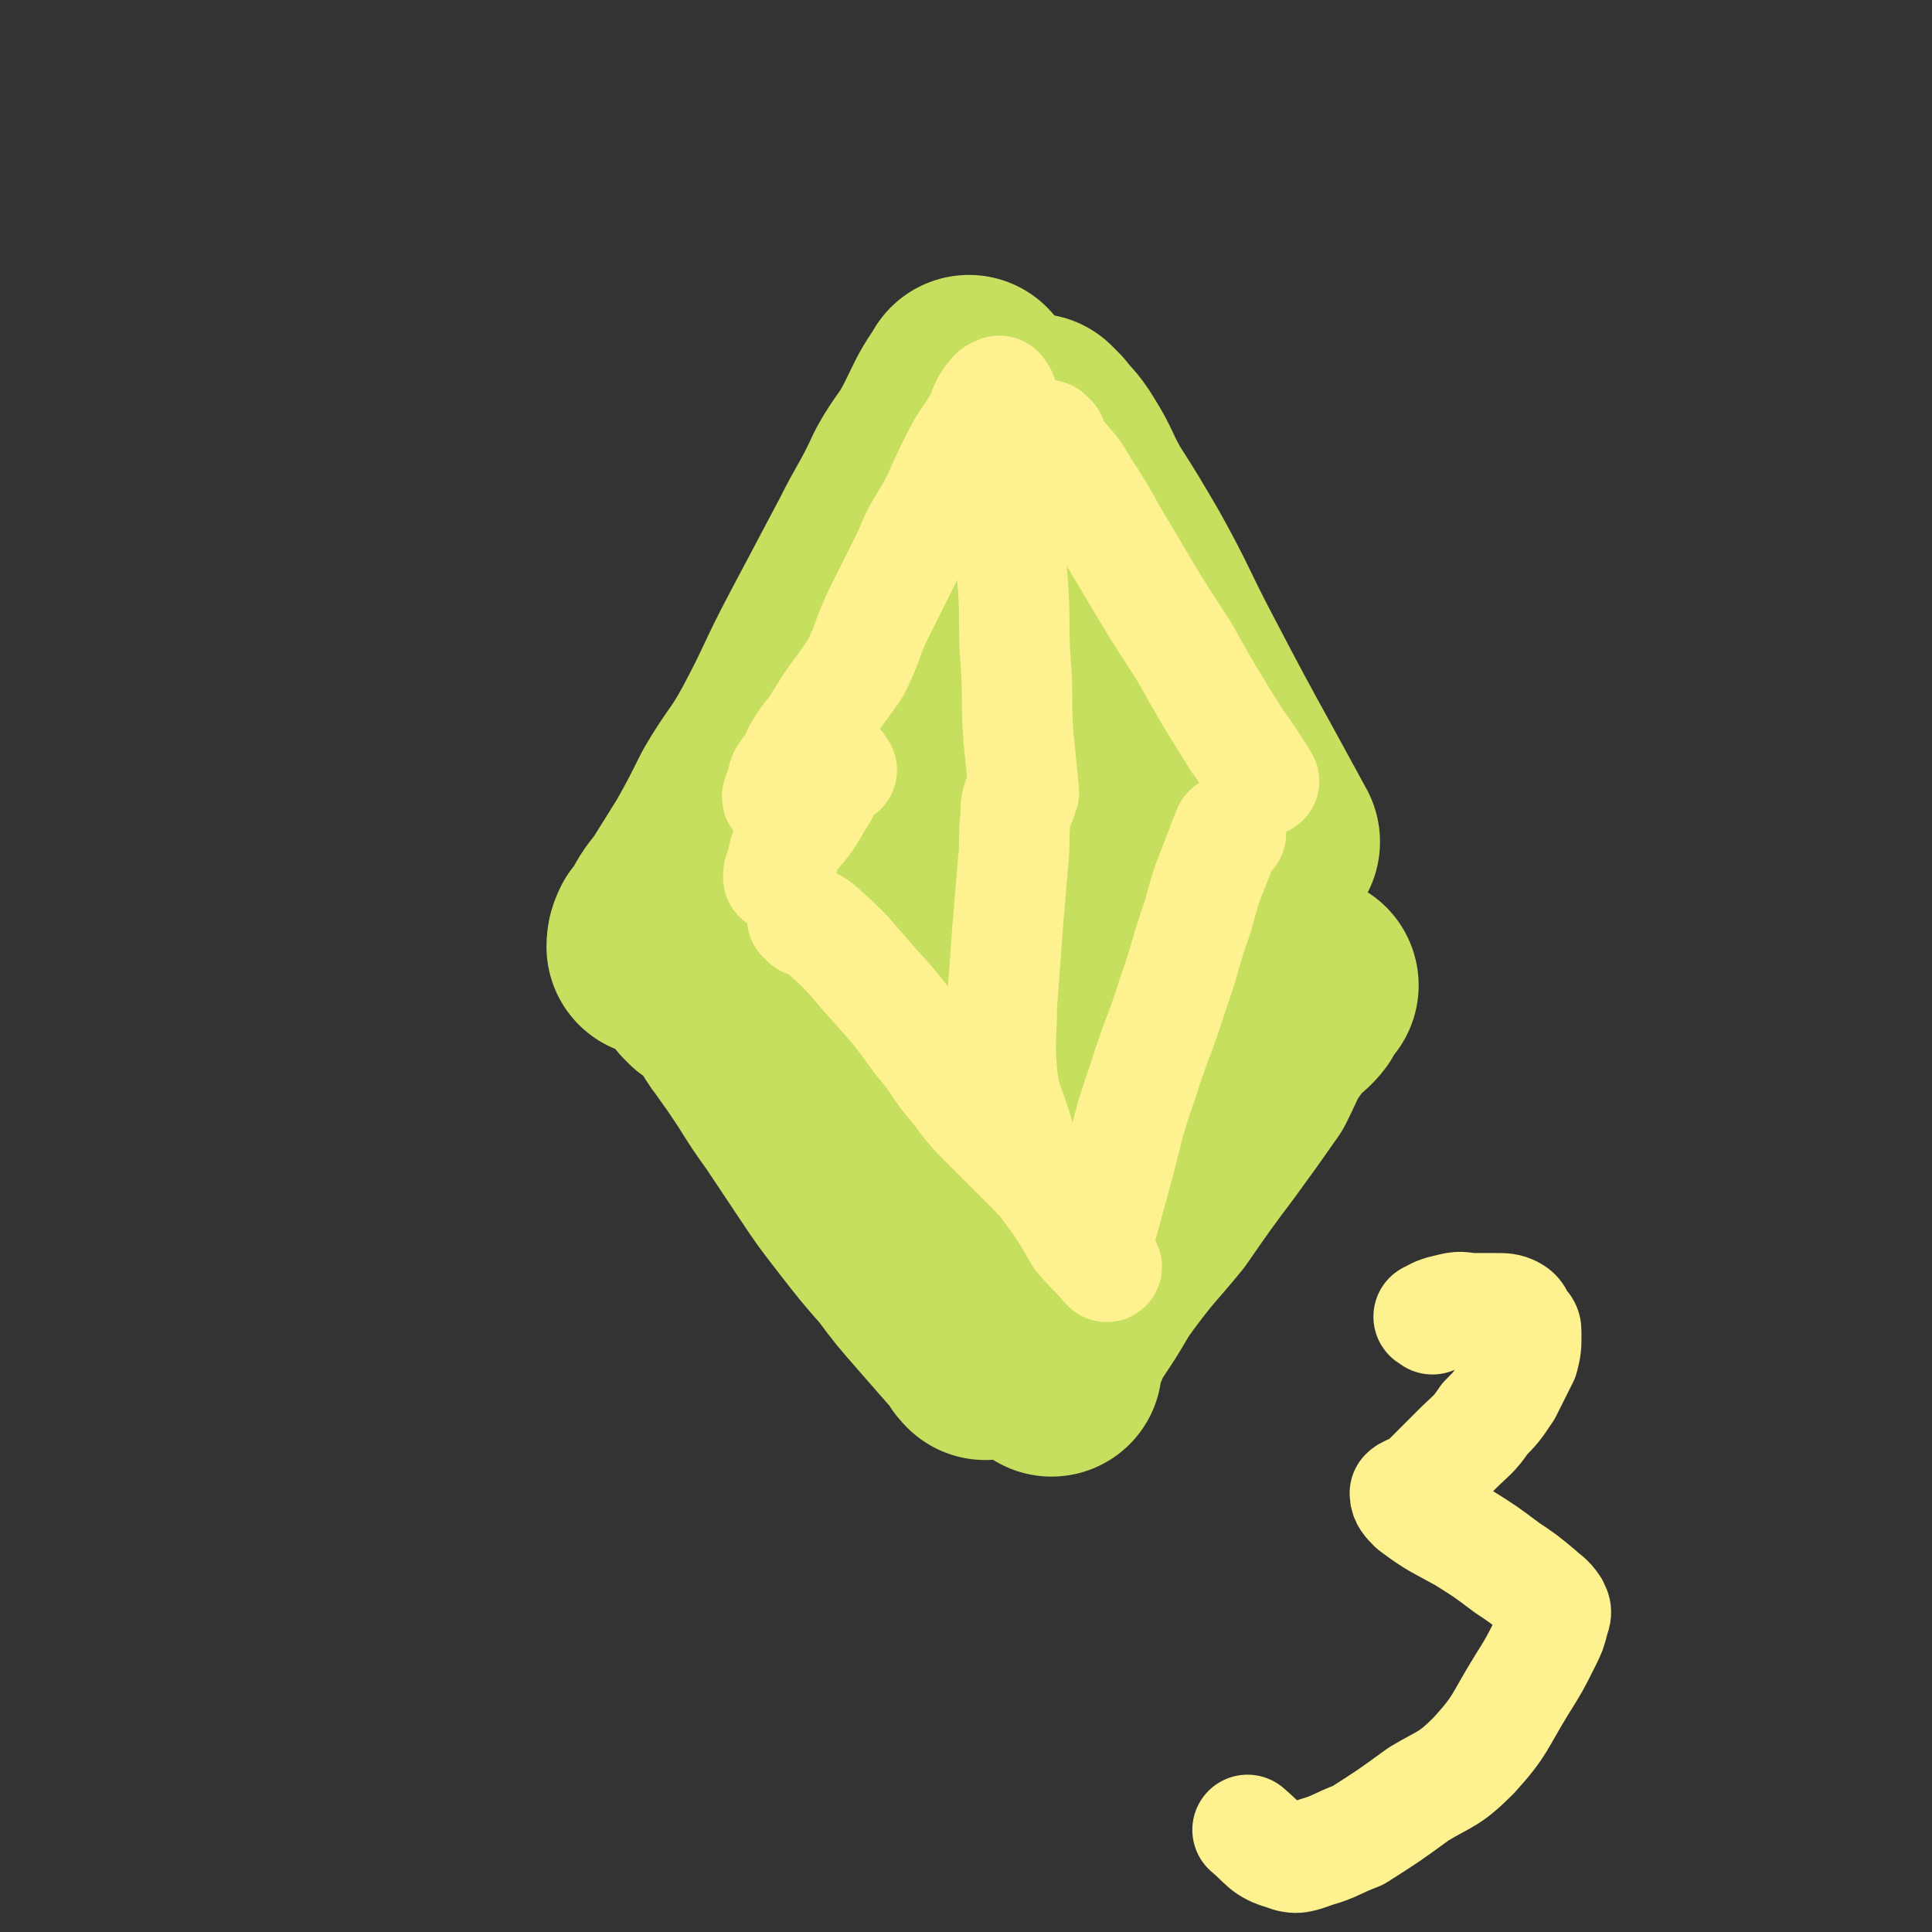
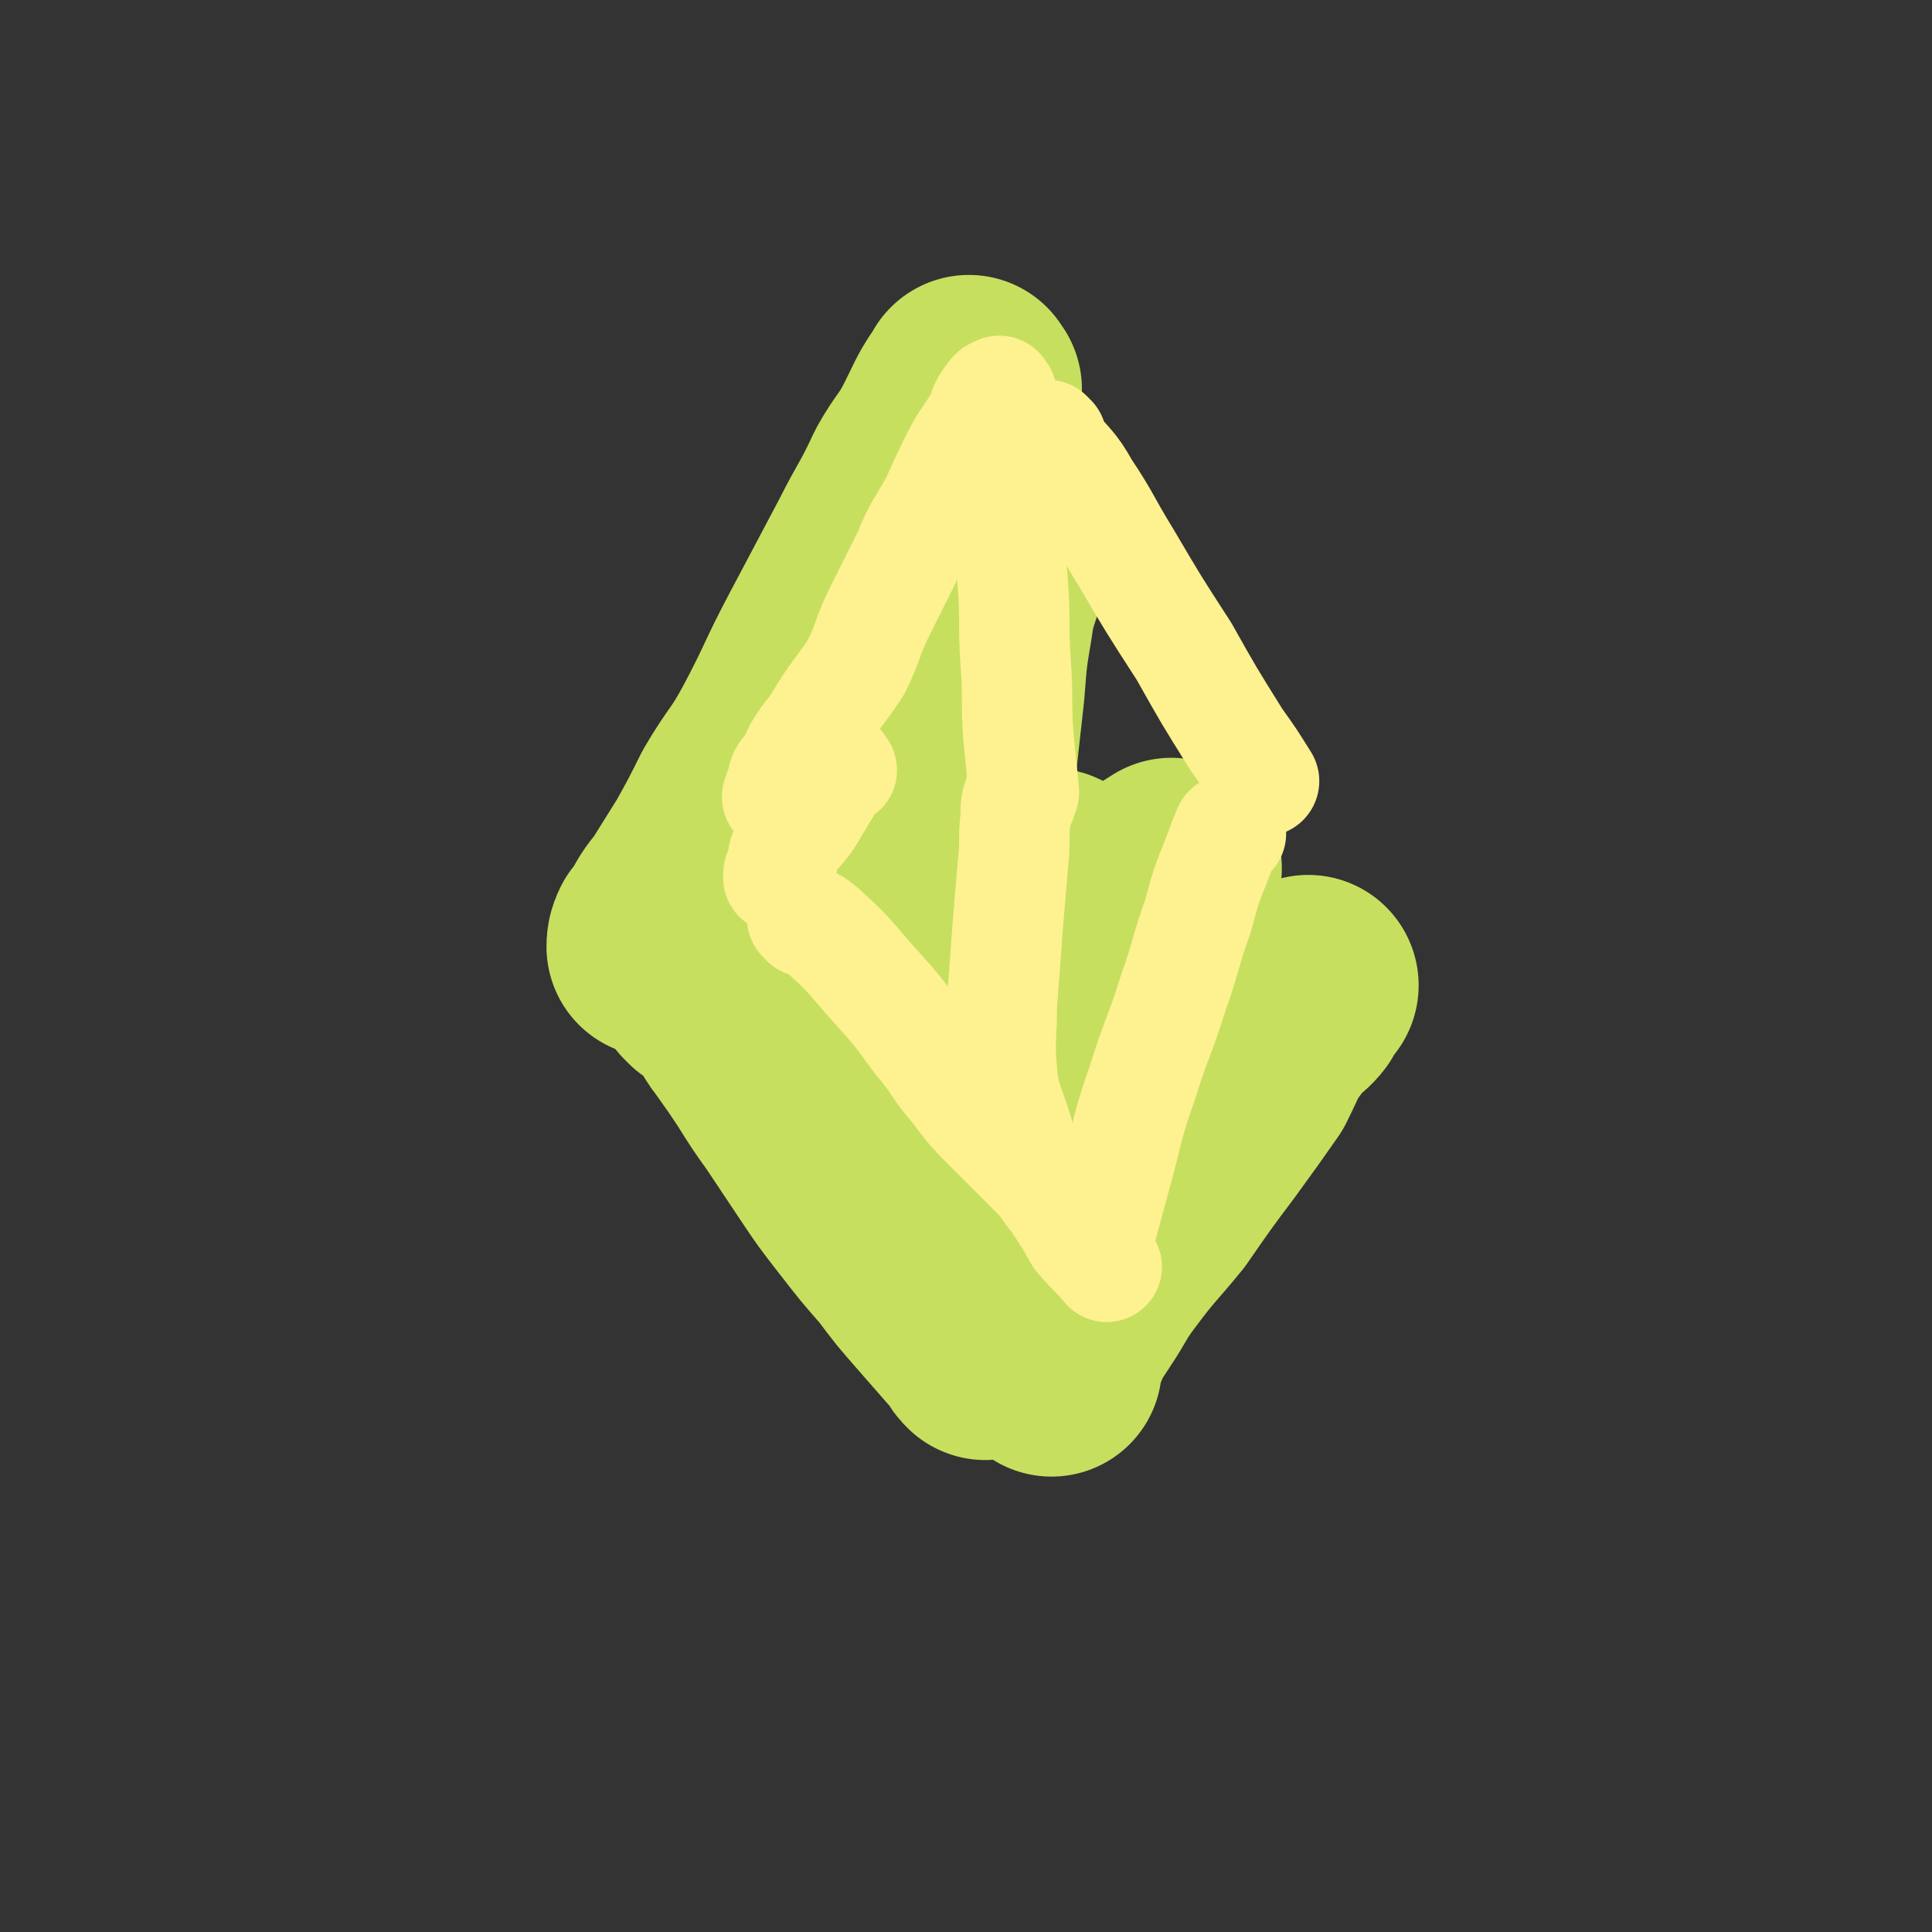
<svg xmlns="http://www.w3.org/2000/svg" viewBox="0 0 700 700" version="1.1">
  <rect x="0" y="0" width="700" height="700" fill="#333333" stroke="none" />
  <g fill="none" stroke="#C6DF5F" stroke-width="80" stroke-linecap="round" stroke-linejoin="round">
    <path d="M352,141c-1,-1 -1,-2 -1,-1 -5,7 -5,8 -9,16 -5,10 -6,9 -11,18 -6,13 -7,13 -13,25 -9,17 -9,17 -18,34 -9,17 -8,17 -17,34 -7,13 -8,12 -15,24 -5,10 -5,10 -10,19 -5,8 -5,8 -10,16 -4,5 -4,5 -7,11 -1,1 -1,1 -2,3 0,1 0,1 0,2 -1,0 -1,1 -1,1 0,-1 0,-2 1,-4 " />
    <path d="M256,357c-1,-1 -2,-2 -1,-1 2,2 4,2 7,6 5,5 4,6 8,11 5,7 5,7 9,13 5,8 5,8 10,15 6,9 6,9 12,18 6,9 6,9 13,18 7,9 7,9 14,17 6,8 6,8 13,16 7,8 7,8 14,16 1,2 1,2 2,3 " />
    <path d="M381,495c-1,-1 -2,-1 -1,-1 0,-4 1,-4 3,-7 3,-7 3,-7 7,-13 6,-9 5,-9 11,-17 9,-12 9,-11 18,-22 9,-13 9,-13 18,-25 8,-11 8,-11 15,-21 5,-10 4,-10 11,-19 2,-4 4,-3 7,-7 1,-2 1,-2 2,-4 1,-1 1,-1 2,-2 " />
-     <path d="M376,155c-1,-1 -2,-2 -1,-1 0,0 1,1 2,2 3,4 4,4 7,9 5,8 4,8 9,17 7,11 7,11 14,23 10,18 9,18 19,37 11,21 11,21 22,41 6,11 6,11 12,22 " />
    <path d="M351,206c-1,-1 -1,-2 -1,-1 -1,0 -1,1 -1,2 -1,4 -1,4 -1,8 -1,6 -1,6 -2,11 -1,11 -2,11 -2,22 -1,13 0,13 -1,26 -1,15 -1,15 -2,30 -1,14 -1,14 -2,28 -1,10 -1,10 -2,21 -1,4 -1,4 -2,8 -1,3 -2,3 -1,6 0,2 1,4 2,4 1,-1 0,-3 1,-6 2,-7 3,-7 4,-15 3,-14 3,-15 5,-30 2,-17 2,-17 3,-34 2,-18 2,-18 4,-36 1,-13 1,-13 3,-25 1,-7 1,-7 2,-13 1,-3 3,-7 3,-6 -1,4 -3,8 -5,17 -4,15 -3,15 -7,30 -5,19 -5,19 -10,38 -5,23 -5,23 -11,46 -5,18 -6,18 -11,36 -3,13 -3,13 -5,25 -2,7 -2,7 -2,14 0,3 0,3 1,6 0,1 0,2 1,2 2,0 2,0 4,-1 4,-3 5,-3 8,-7 8,-9 8,-9 14,-19 7,-11 6,-11 12,-23 6,-13 5,-13 11,-26 5,-10 6,-10 12,-20 2,-3 3,-3 6,-5 1,-1 2,-1 3,0 2,2 2,3 3,7 1,8 0,8 0,16 0,12 0,12 -1,23 -1,12 -1,12 -3,24 -1,8 -1,8 -2,17 0,3 1,3 0,6 0,1 -2,2 -1,2 0,-1 2,-3 4,-6 6,-15 6,-15 12,-31 5,-12 5,-12 11,-25 5,-12 4,-12 10,-23 2,-6 3,-6 6,-12 1,-1 1,-1 3,-2 0,0 1,-1 0,0 -2,3 -2,3 -5,7 -3,5 -3,5 -7,10 -2,4 -2,5 -4,9 -2,3 -2,3 -3,6 -1,0 0,-1 0,-1 -1,1 -1,2 -1,3 -1,0 -2,0 -2,-1 -1,-2 0,-2 0,-4 0,-7 -1,-7 -2,-14 0,-3 0,-3 -1,-6 " />
-     <path d="M367,262c-1,-1 -1,-1 -1,-1 -1,-1 -1,0 -2,0 -2,1 -2,1 -3,2 -3,1 -3,1 -5,4 -3,2 -3,3 -5,6 -4,7 -4,7 -7,14 -4,7 -3,7 -6,15 -3,5 -3,5 -5,10 -2,3 -2,3 -3,6 -1,2 -2,3 -1,3 0,-1 1,-2 3,-4 3,-3 4,-3 7,-6 3,-3 3,-3 6,-6 3,-3 2,-3 4,-6 1,-3 1,-3 2,-5 1,-2 2,-3 1,-5 -1,-2 -2,-2 -4,-4 -2,-1 -2,-1 -5,-1 -3,0 -3,0 -6,1 -3,1 -3,1 -6,2 -3,1 -3,2 -5,3 -1,1 -2,0 -3,1 0,1 0,2 1,2 6,0 7,-1 14,-3 9,-2 9,-2 19,-4 " />
  </g>
  <g fill="none" stroke="#FEF190" stroke-width="40" stroke-linecap="round" stroke-linejoin="round">
    <path d="M363,143c-1,-1 -1,-2 -1,-1 -2,0 -2,1 -3,2 -3,4 -2,4 -4,8 -4,7 -5,7 -8,13 -4,8 -4,8 -8,17 -5,9 -6,9 -10,19 -5,10 -5,10 -10,20 -5,10 -4,11 -9,21 -6,9 -7,9 -13,19 -3,5 -4,5 -7,10 -2,3 -1,3 -3,6 -1,2 -2,2 -3,4 -1,2 0,2 0,4 -1,0 -1,0 -1,0 -1,2 -1,2 -1,3 -1,1 0,1 0,1 " />
    <path d="M365,157c-1,-1 -1,-2 -1,-1 -1,0 -1,1 -1,2 0,4 0,4 0,8 0,8 0,8 1,16 1,15 2,15 3,30 1,14 0,14 1,28 1,13 0,13 1,27 1,10 1,10 2,20 " />
    <path d="M381,159c-1,-1 -2,-2 -1,-1 0,0 0,1 1,3 6,8 7,7 12,16 8,12 7,12 15,25 10,17 10,17 21,34 9,16 9,16 19,32 5,7 5,7 10,15 " />
    <path d="M305,279c-1,-1 -1,-2 -1,-1 -3,3 -3,4 -5,8 -3,5 -3,5 -6,10 -4,6 -5,5 -8,11 -2,4 -1,4 -2,8 -1,1 -1,1 -1,3 0,0 0,0 0,0 " />
    <path d="M292,334c-1,-1 -2,-2 -1,-1 3,1 5,2 8,5 9,8 9,9 17,18 9,10 9,10 17,21 7,8 6,9 13,17 6,8 6,8 13,15 4,4 4,4 8,8 4,4 4,4 8,8 4,4 4,5 8,10 4,6 4,6 8,13 5,6 5,5 10,11 " />
    <path d="M370,290c-1,-1 -1,-2 -1,-1 -1,2 -1,3 -1,7 -1,8 0,9 -1,17 -1,12 -1,12 -2,24 -1,14 -1,14 -2,27 0,12 -1,12 0,24 1,12 3,12 6,23 " />
    <path d="M446,302c-1,-1 -1,-2 -1,-1 -2,4 -2,5 -4,10 -4,10 -4,10 -7,21 -5,14 -4,14 -9,28 -5,16 -6,16 -11,32 -6,17 -5,17 -10,35 -3,11 -3,11 -6,22 " />
-     <path d="M519,478c-1,-1 -2,-1 -1,-1 3,-2 4,-2 8,-3 4,-1 4,0 8,0 4,0 4,0 8,0 3,0 4,0 6,1 2,1 2,2 3,4 2,2 2,2 2,4 0,5 0,5 -1,9 -3,6 -3,6 -6,12 -4,6 -4,6 -8,10 -4,6 -5,6 -10,11 -5,5 -5,5 -10,10 -2,2 -2,2 -5,4 -2,1 -3,1 -4,2 0,2 1,3 3,5 8,6 9,6 18,11 8,5 8,5 16,11 6,4 6,4 12,9 2,2 3,2 5,5 1,2 1,2 0,5 -1,4 -1,4 -3,8 -4,8 -4,8 -9,16 -8,13 -7,14 -17,25 -9,9 -10,8 -20,14 -11,8 -11,8 -22,15 -8,3 -8,4 -15,6 -6,2 -7,3 -12,1 -7,-2 -7,-4 -13,-9 " />
  </g>
</svg>